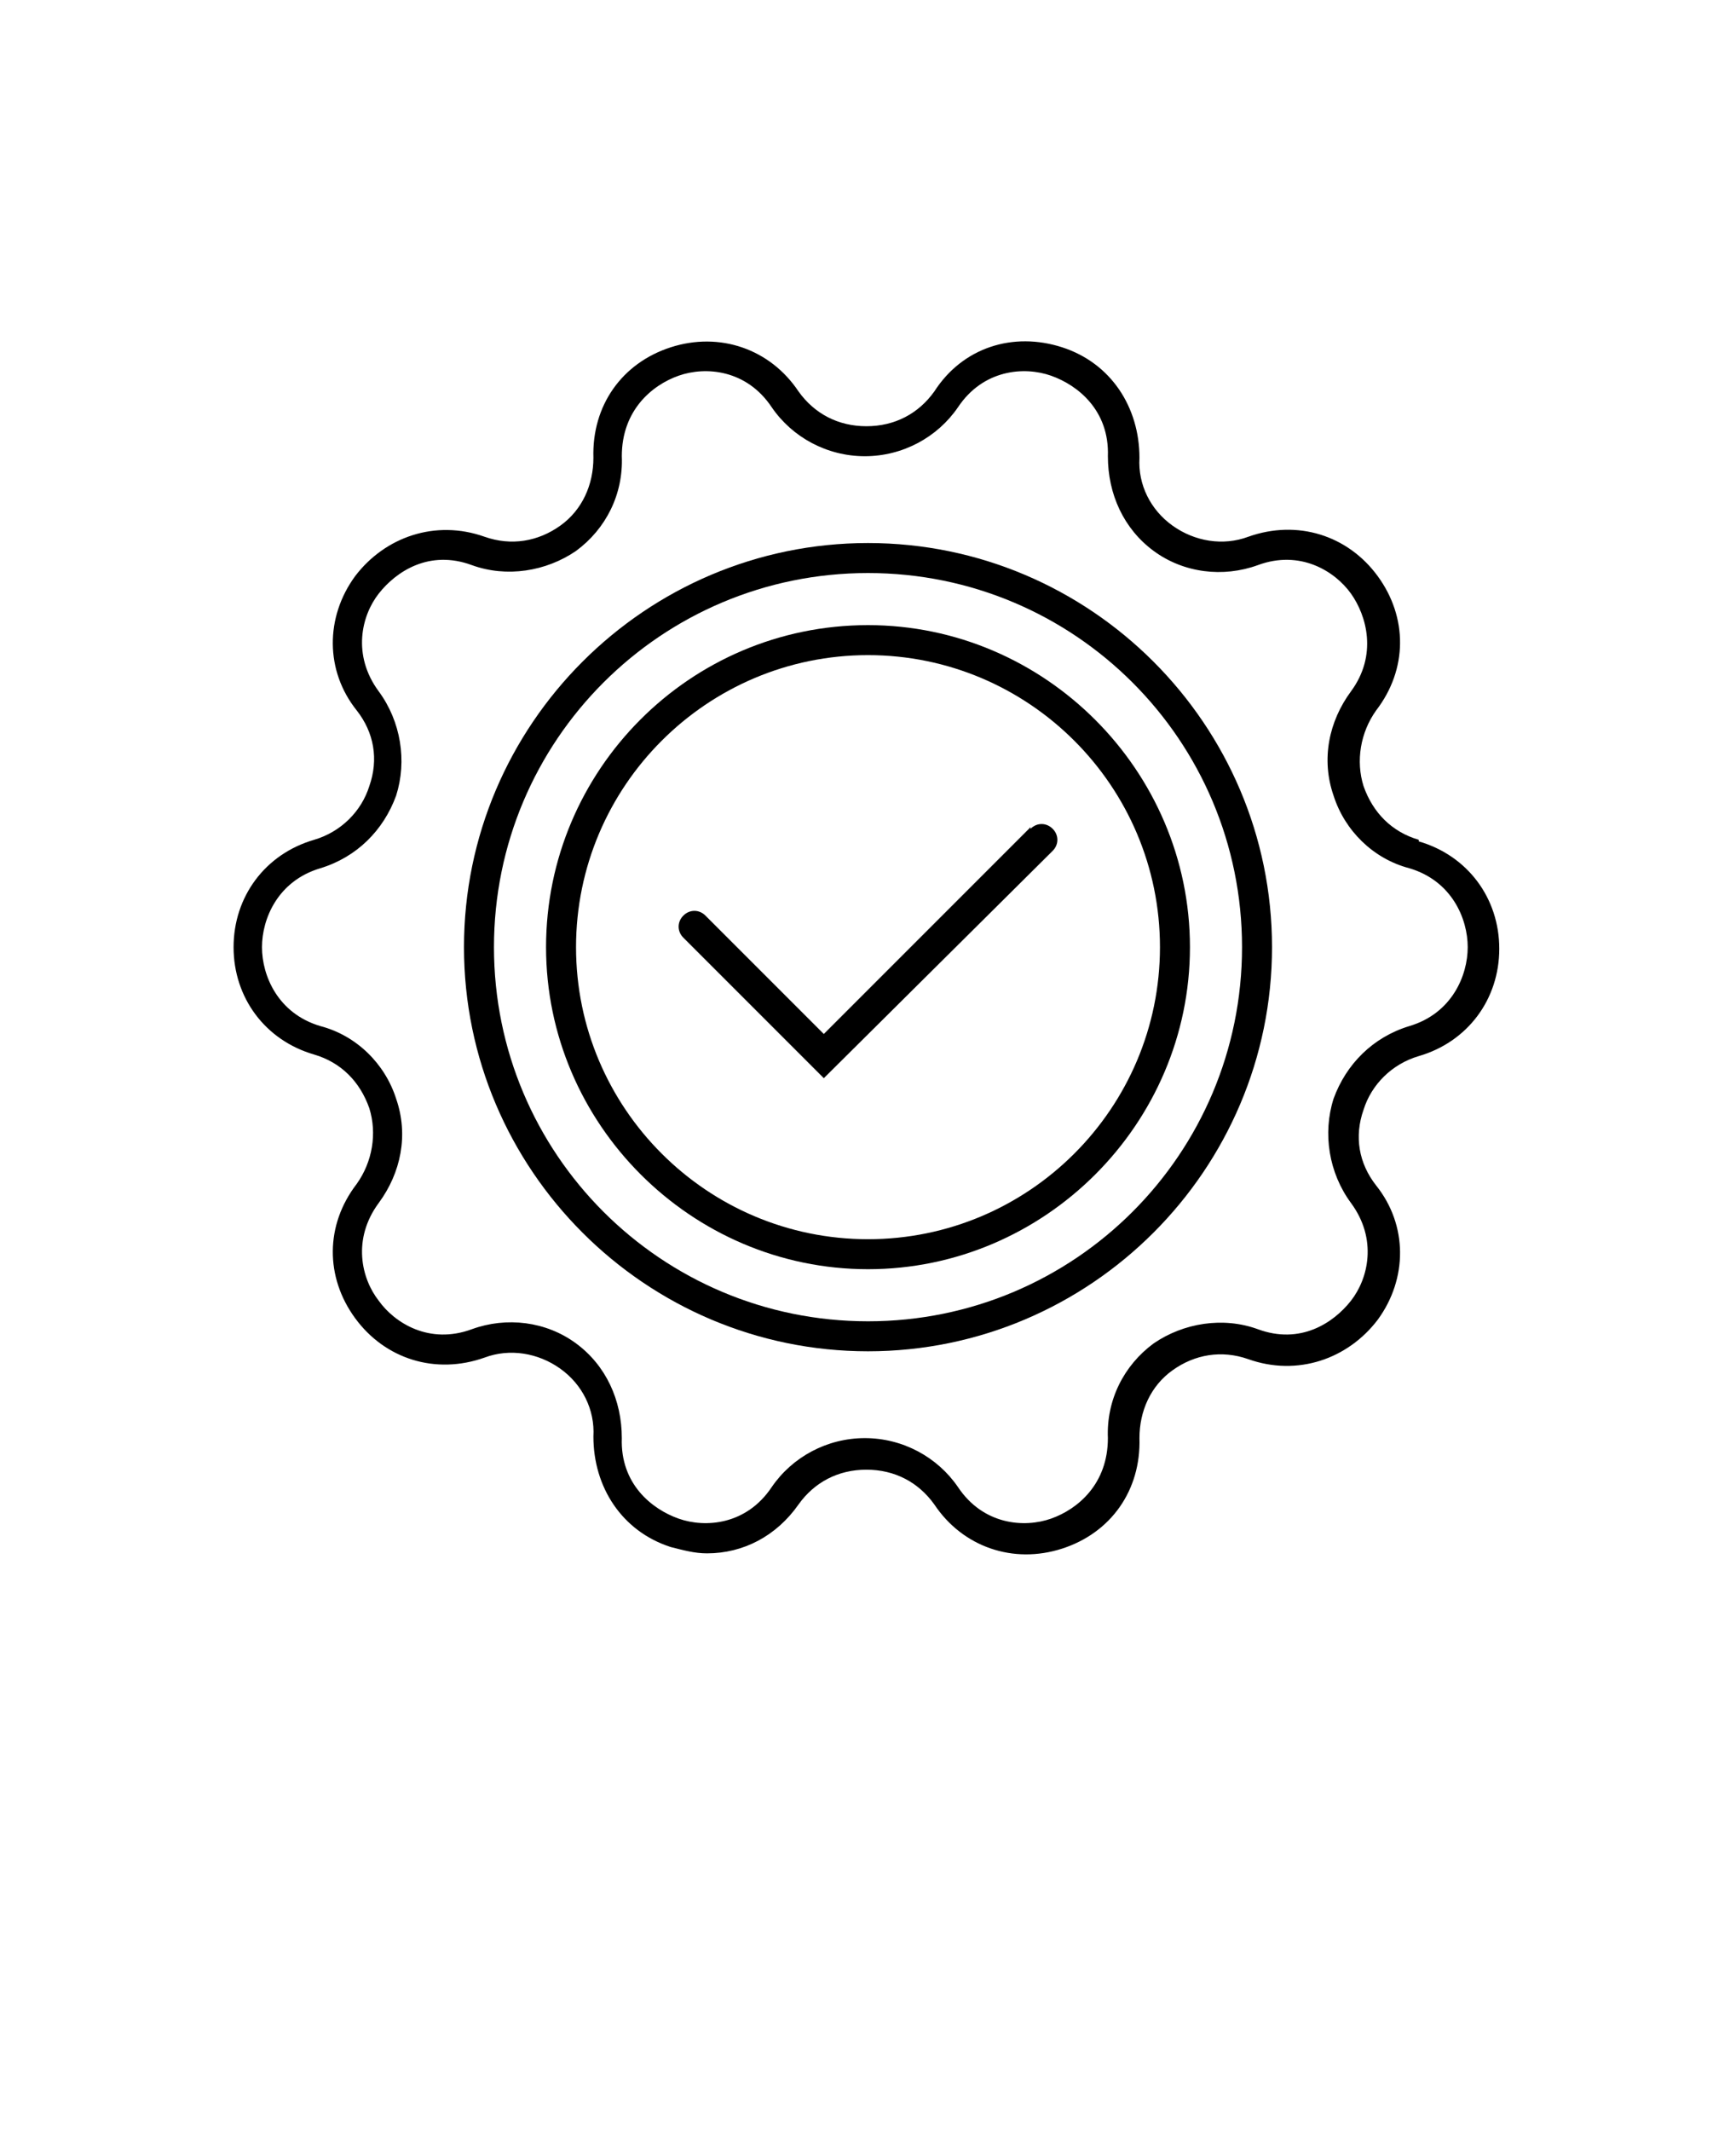
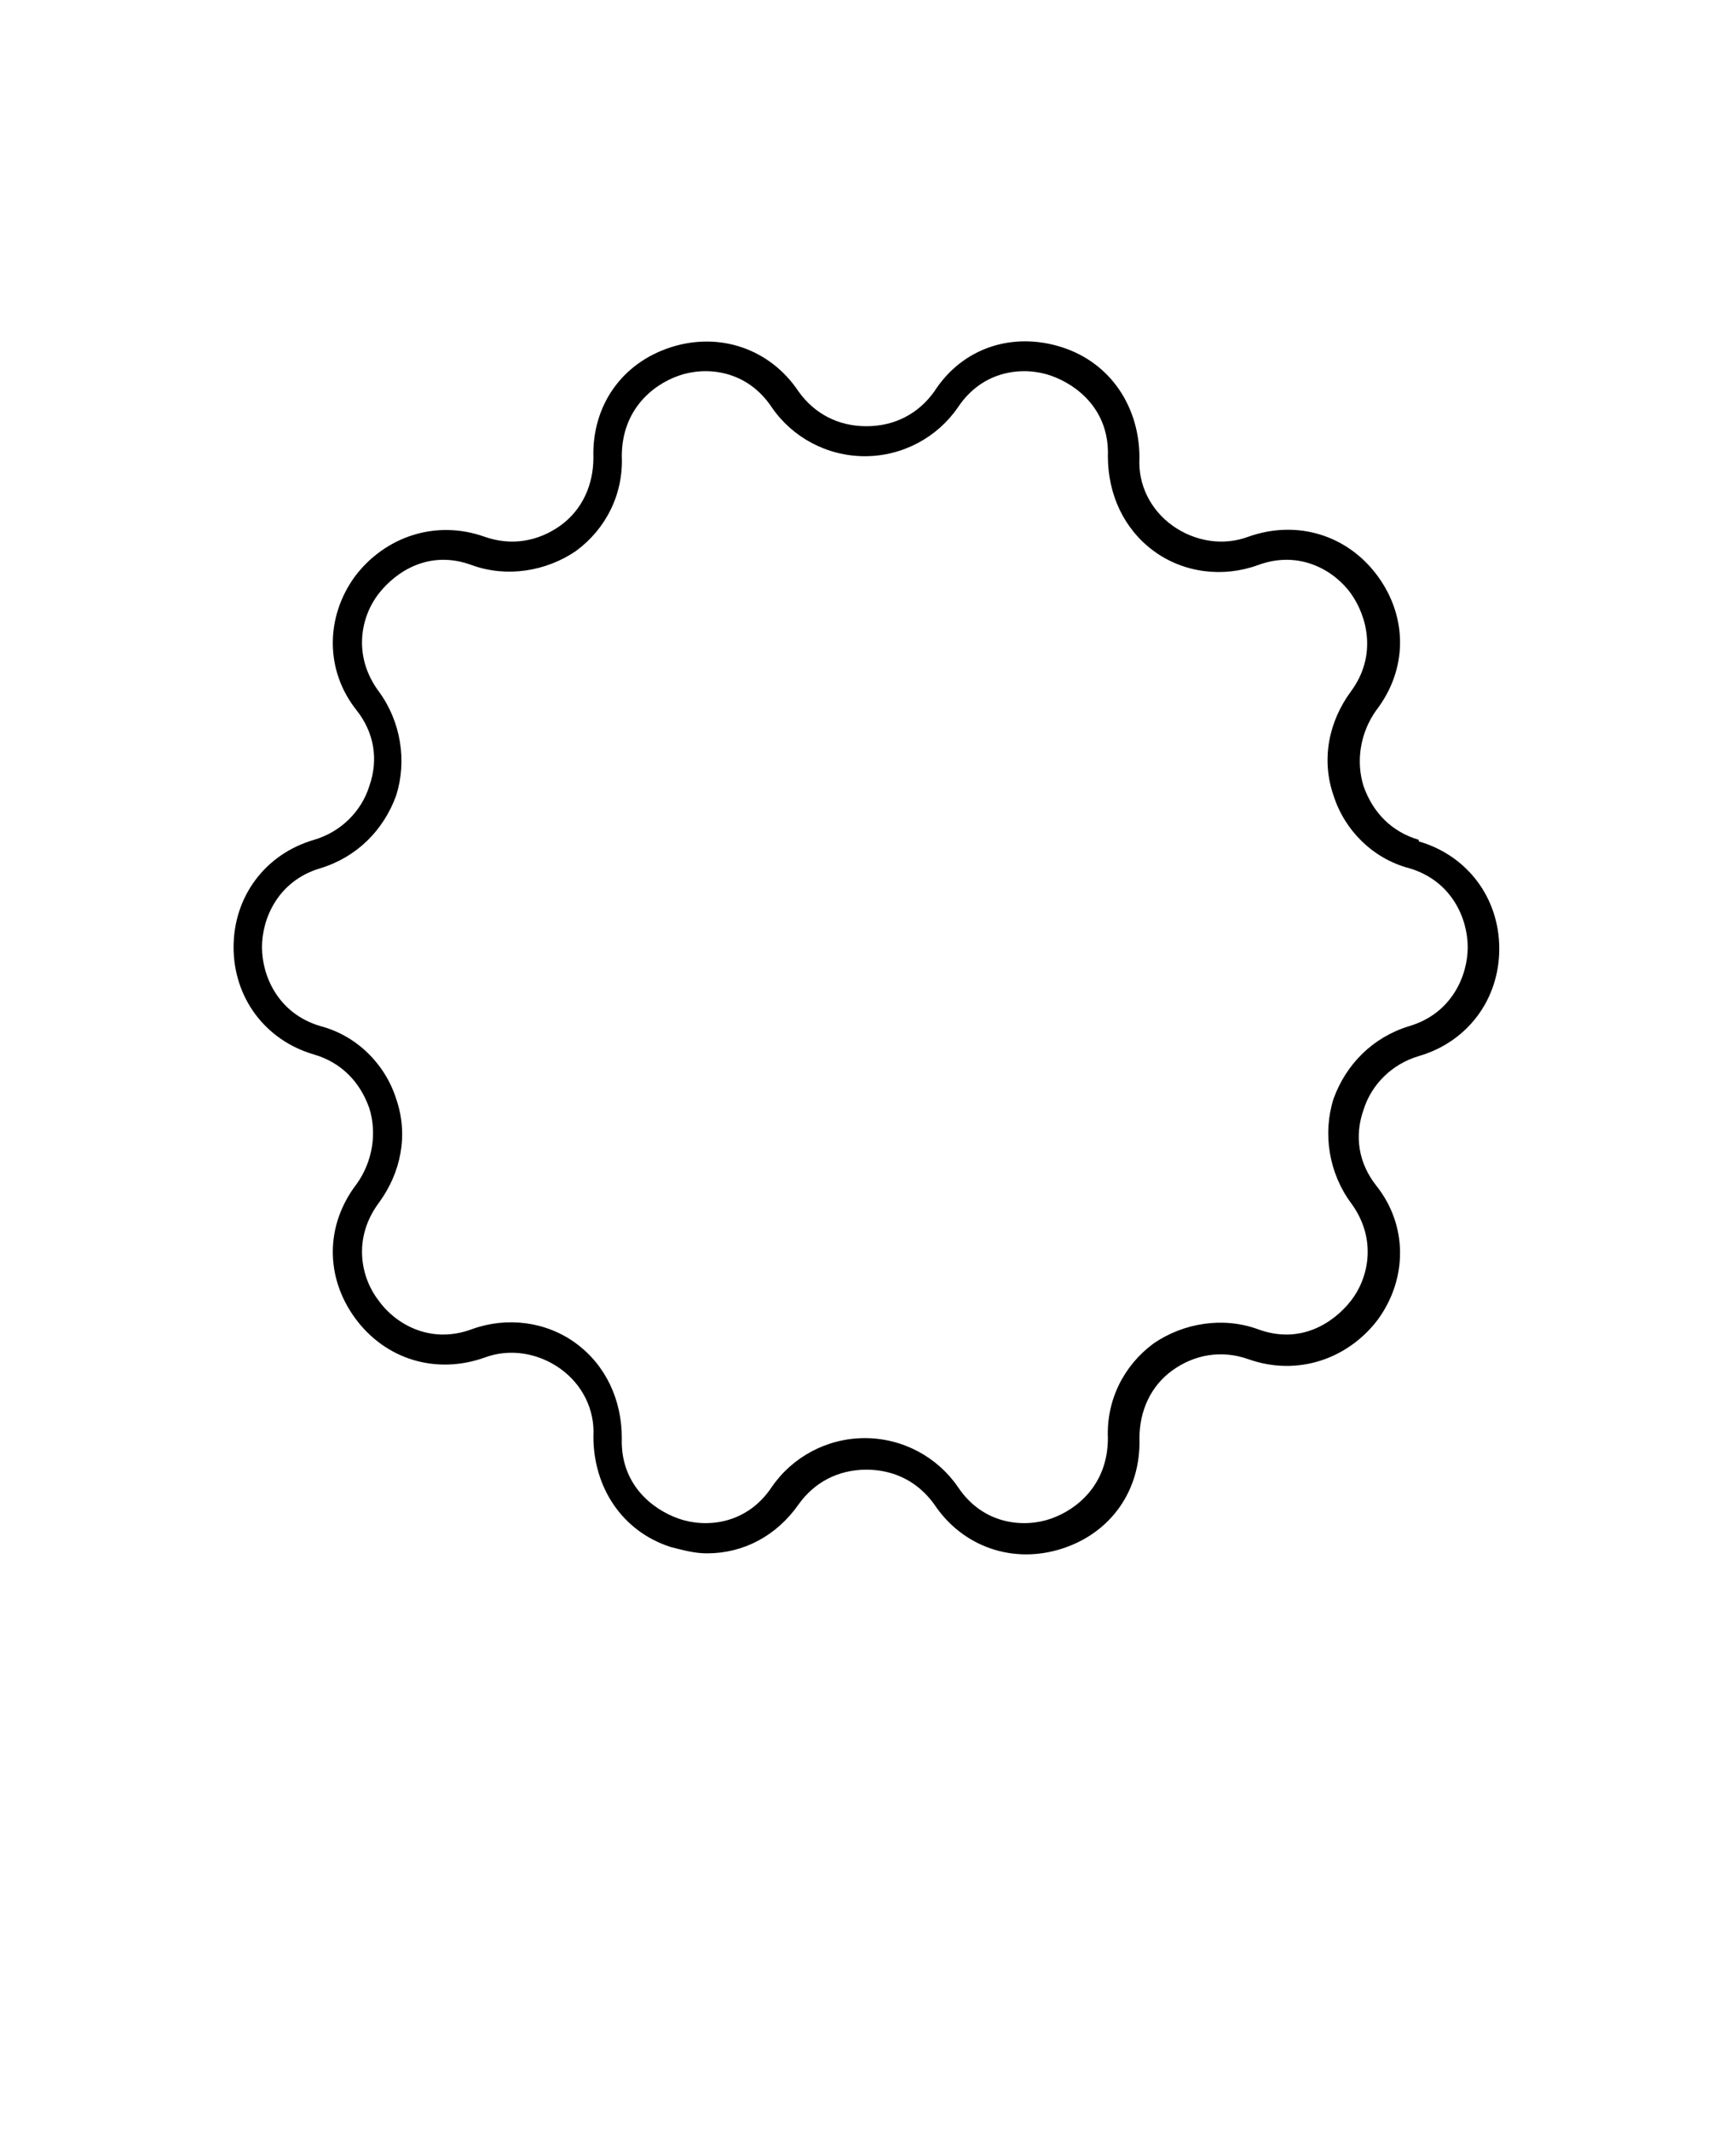
<svg xmlns="http://www.w3.org/2000/svg" viewBox="0 0 110 135" version="1.1" data-name="Layer 1" id="Layer_1">
  <defs>
    <style>.cls-1{fill:#000;stroke-width:0}</style>
  </defs>
  <path d="M89.9 53.2c-1.7-.5-2.9-1.7-3.5-3.4-.5-1.6-.2-3.4.8-4.8 2-2.6 2-5.9.1-8.5-1.9-2.6-5.1-3.6-8.2-2.5-1.6.6-3.4.3-4.8-.7s-2.2-2.6-2.1-4.3c0-3.2-1.8-6-4.9-7-3.1-1-6.3 0-8.1 2.8-1 1.4-2.5 2.2-4.3 2.2s-3.3-.8-4.3-2.2c-1.8-2.7-5-3.8-8.1-2.8s-5 3.7-4.9 7c0 1.7-.7 3.3-2.1 4.3-1.4 1-3.1 1.3-4.8.7-3.1-1.1-6.3 0-8.2 2.5-1.9 2.6-1.9 6 .1 8.5 1.1 1.4 1.4 3.1.8 4.8-.5 1.6-1.8 2.9-3.5 3.4-3.1.9-5.1 3.6-5.1 6.8s2 5.9 5.1 6.8c1.7.5 2.9 1.7 3.5 3.4.5 1.6.2 3.4-.8 4.8-2 2.6-2 5.9-.1 8.5 1.9 2.6 5.1 3.6 8.2 2.5 1.6-.6 3.4-.3 4.8.7s2.2 2.6 2.1 4.3c0 3.2 1.8 6 4.9 7 .8.2 1.5.4 2.3.4 2.3 0 4.4-1.1 5.8-3.1 1-1.4 2.5-2.2 4.3-2.2s3.3.8 4.3 2.2c1.8 2.7 5 3.8 8.1 2.8 3.1-1 5-3.7 4.9-7 0-1.7.7-3.3 2.1-4.3 1.4-1 3.1-1.3 4.8-.7 3.1 1.1 6.3 0 8.2-2.5 1.9-2.6 1.9-6-.1-8.5-1.1-1.4-1.4-3.1-.8-4.8.5-1.6 1.8-2.9 3.5-3.4C93 66 95 63.3 95 60.1s-2-5.9-5.1-6.8ZM89.3 65c-2.3.7-4 2.4-4.8 4.6-.7 2.2-.3 4.7 1.1 6.6 1.7 2.3 1.1 4.8 0 6.2-1.1 1.4-3.2 2.8-5.9 1.8-2.2-.8-4.7-.4-6.6.9-1.9 1.4-3 3.6-2.9 6 0 2.9-1.9 4.5-3.6 5.1s-4.3.4-5.9-2c-1.3-1.9-3.5-3.1-5.9-3.1s-4.6 1.2-5.9 3.1c-1.6 2.4-4.2 2.6-5.9 2-1.7-.6-3.7-2.2-3.6-5.1 0-2.4-1-4.6-2.9-6-1.9-1.4-4.4-1.7-6.6-.9-2.7 1-4.9-.4-5.9-1.8-1.1-1.4-1.7-3.9 0-6.2 1.4-1.9 1.9-4.3 1.1-6.6-.7-2.2-2.5-4-4.8-4.6-2.7-.8-3.7-3.2-3.7-5s1-4.2 3.7-5c2.3-.7 4-2.4 4.8-4.6.7-2.2.3-4.7-1.1-6.6-1.7-2.3-1.1-4.8 0-6.2 1.1-1.4 3.2-2.8 5.9-1.8 2.2.8 4.7.4 6.6-.9 1.9-1.4 3-3.6 2.9-6 0-2.9 1.9-4.5 3.6-5.1 1.7-.6 4.3-.4 5.9 2 1.3 1.9 3.5 3.1 5.9 3.1s4.6-1.2 5.9-3.1c1.6-2.4 4.2-2.6 5.9-2 1.7.6 3.7 2.2 3.6 5.1 0 2.4 1 4.6 2.9 6 1.9 1.4 4.4 1.7 6.6.9 2.7-1 4.9.4 5.9 1.8s1.7 3.9 0 6.2c-1.4 1.9-1.9 4.3-1.1 6.6.7 2.2 2.5 4 4.8 4.6 2.7.8 3.7 3.2 3.7 5 0 1.8-1 4.2-3.7 5Z" class="cls-1" />
-   <path d="M55 39.6c-11.3 0-20.4 9.2-20.4 20.4S43.8 80.4 55 80.4 75.4 71.2 75.4 60 66.2 39.6 55 39.6Zm0 38.9c-10.2 0-18.5-8.3-18.5-18.5S44.8 41.5 55 41.5 73.5 49.8 73.5 60 65.2 78.5 55 78.5Z" class="cls-1" />
-   <path d="M55 34.4c-14.1 0-25.6 11.5-25.6 25.6S40.9 85.6 55 85.6 80.6 74.1 80.6 60 69.1 34.4 55 34.4Zm0 49.3c-13.1 0-23.7-10.6-23.7-23.7S41.9 36.3 55 36.3 78.7 46.9 78.7 60 68.1 83.7 55 83.7Z" class="cls-1" />
-   <path d="M65.3 52.4 52.2 65.5 44.7 58c-.4-.4-1-.4-1.4 0-.4.4-.4 1 0 1.4l8.9 8.9 14.5-14.4c.4-.4.4-1 0-1.4-.4-.4-1-.4-1.4 0Z" class="cls-1" />
</svg>